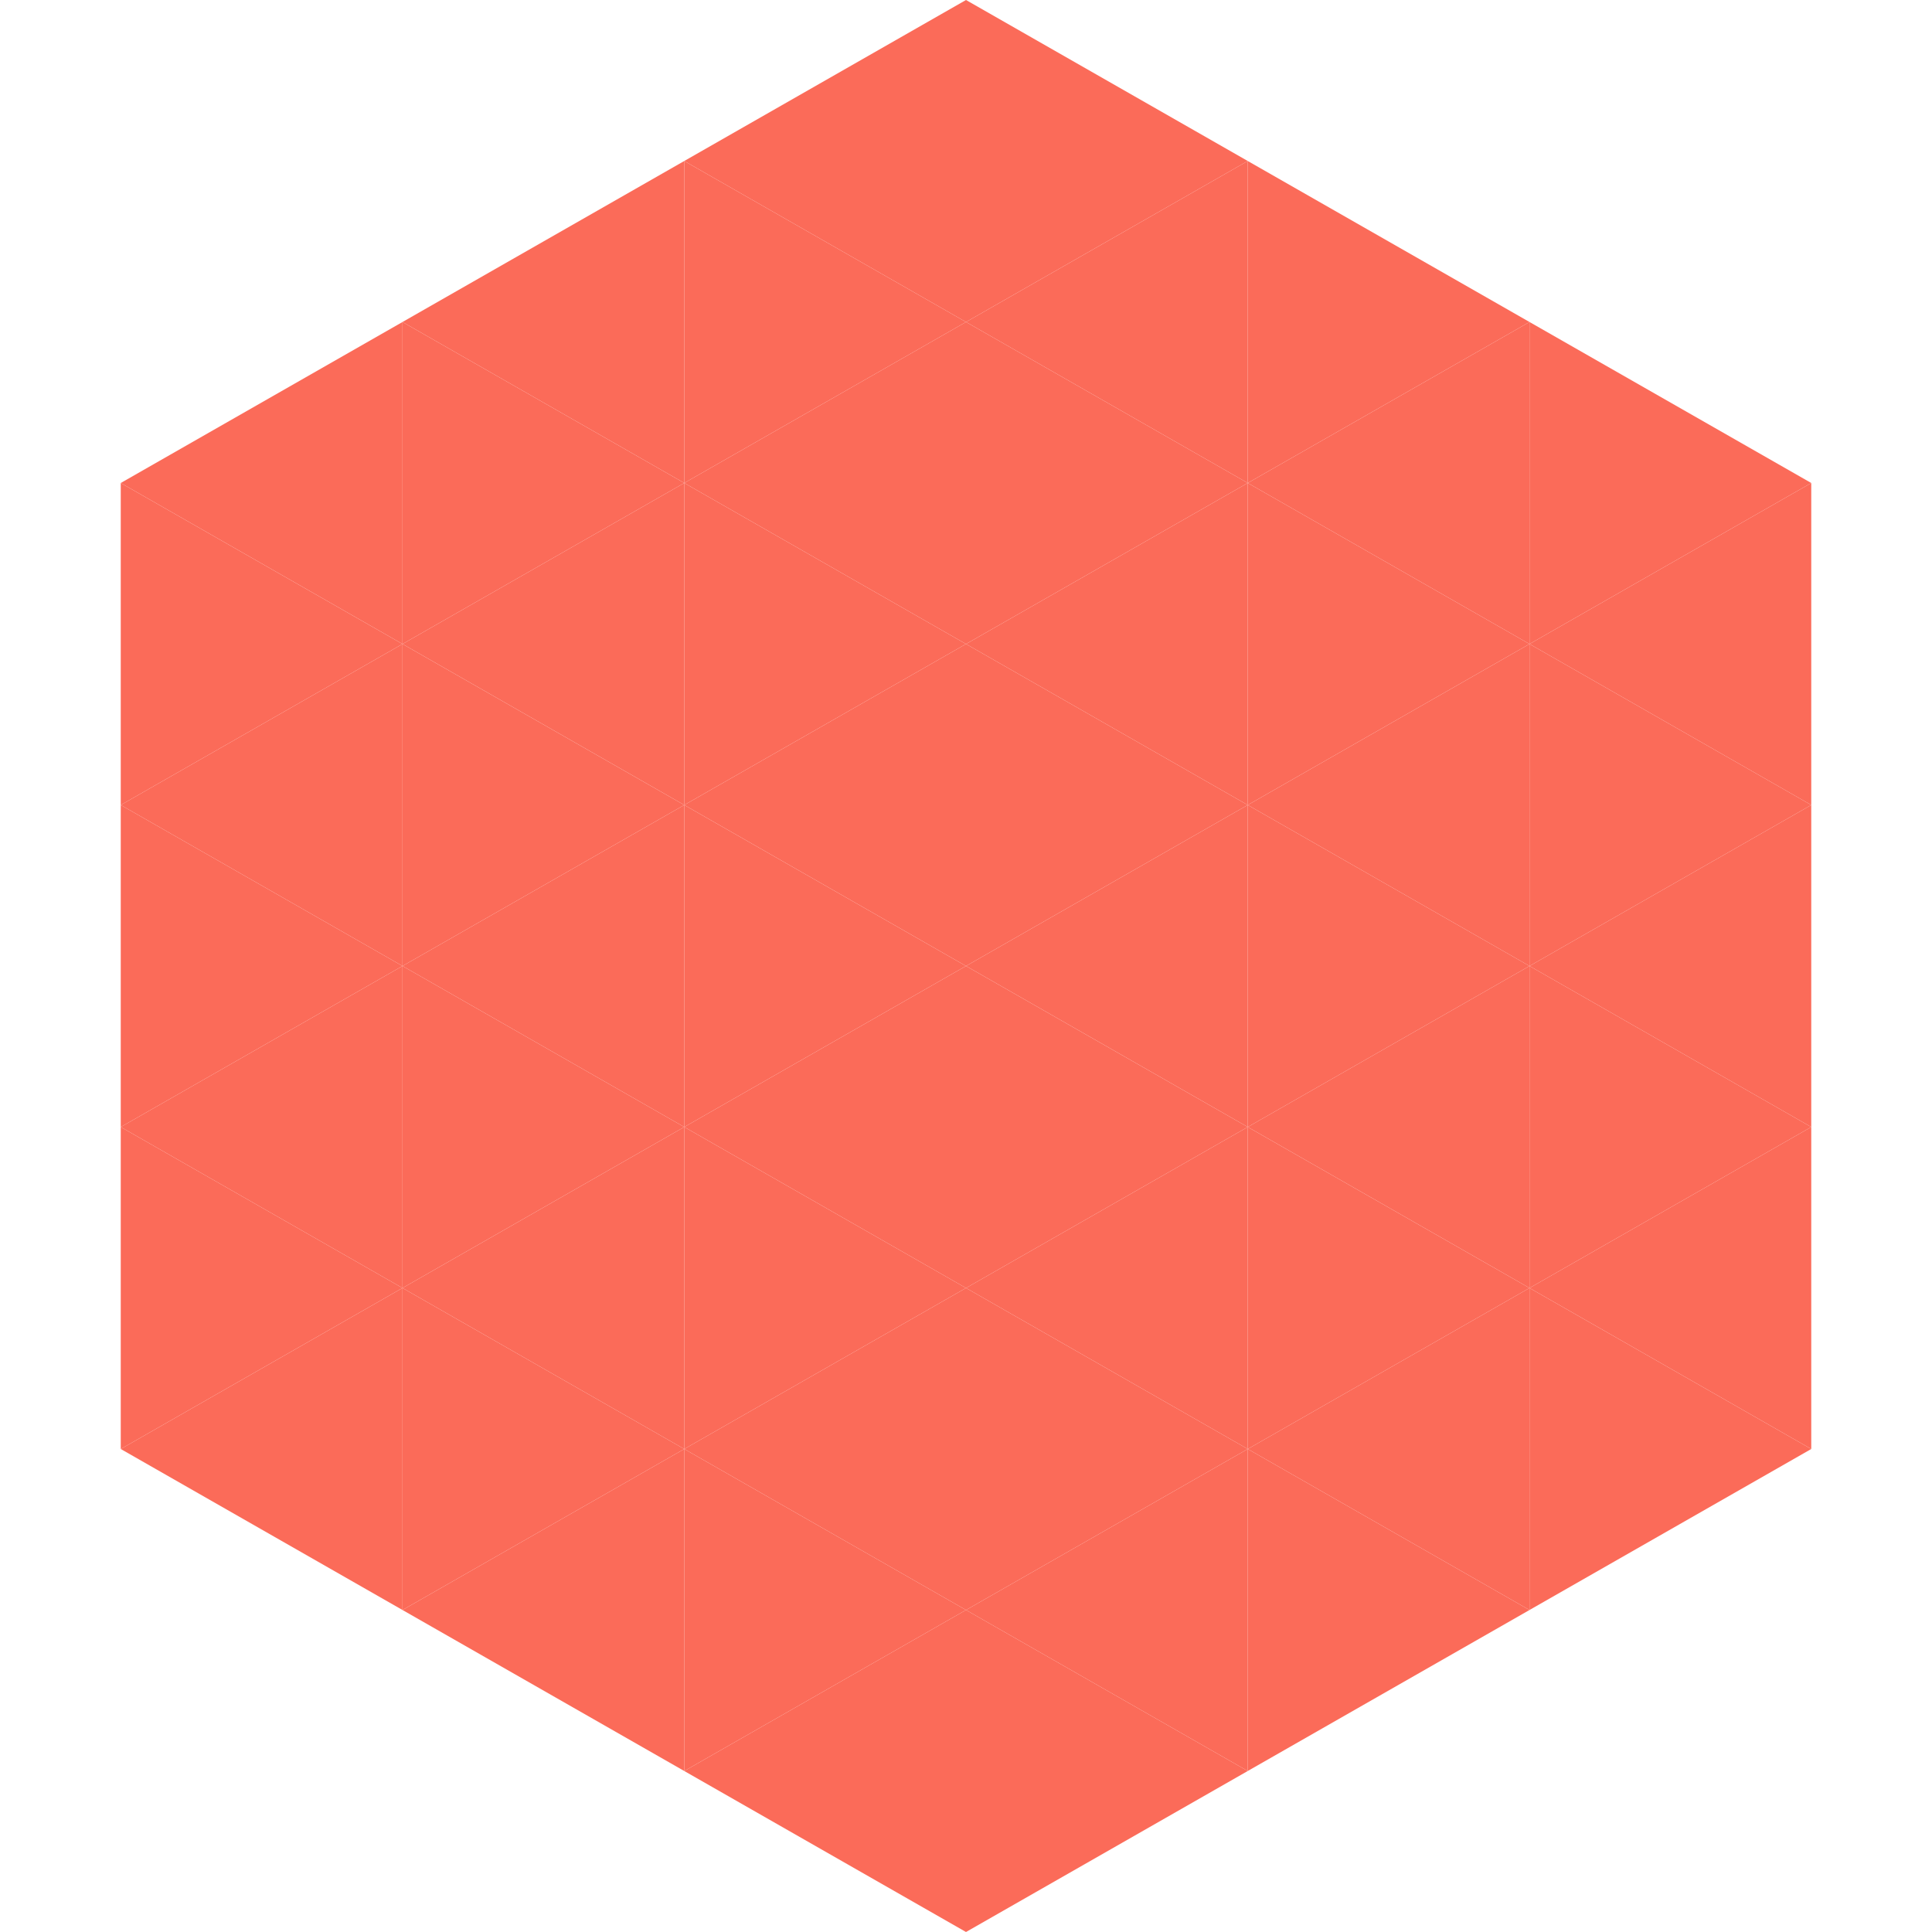
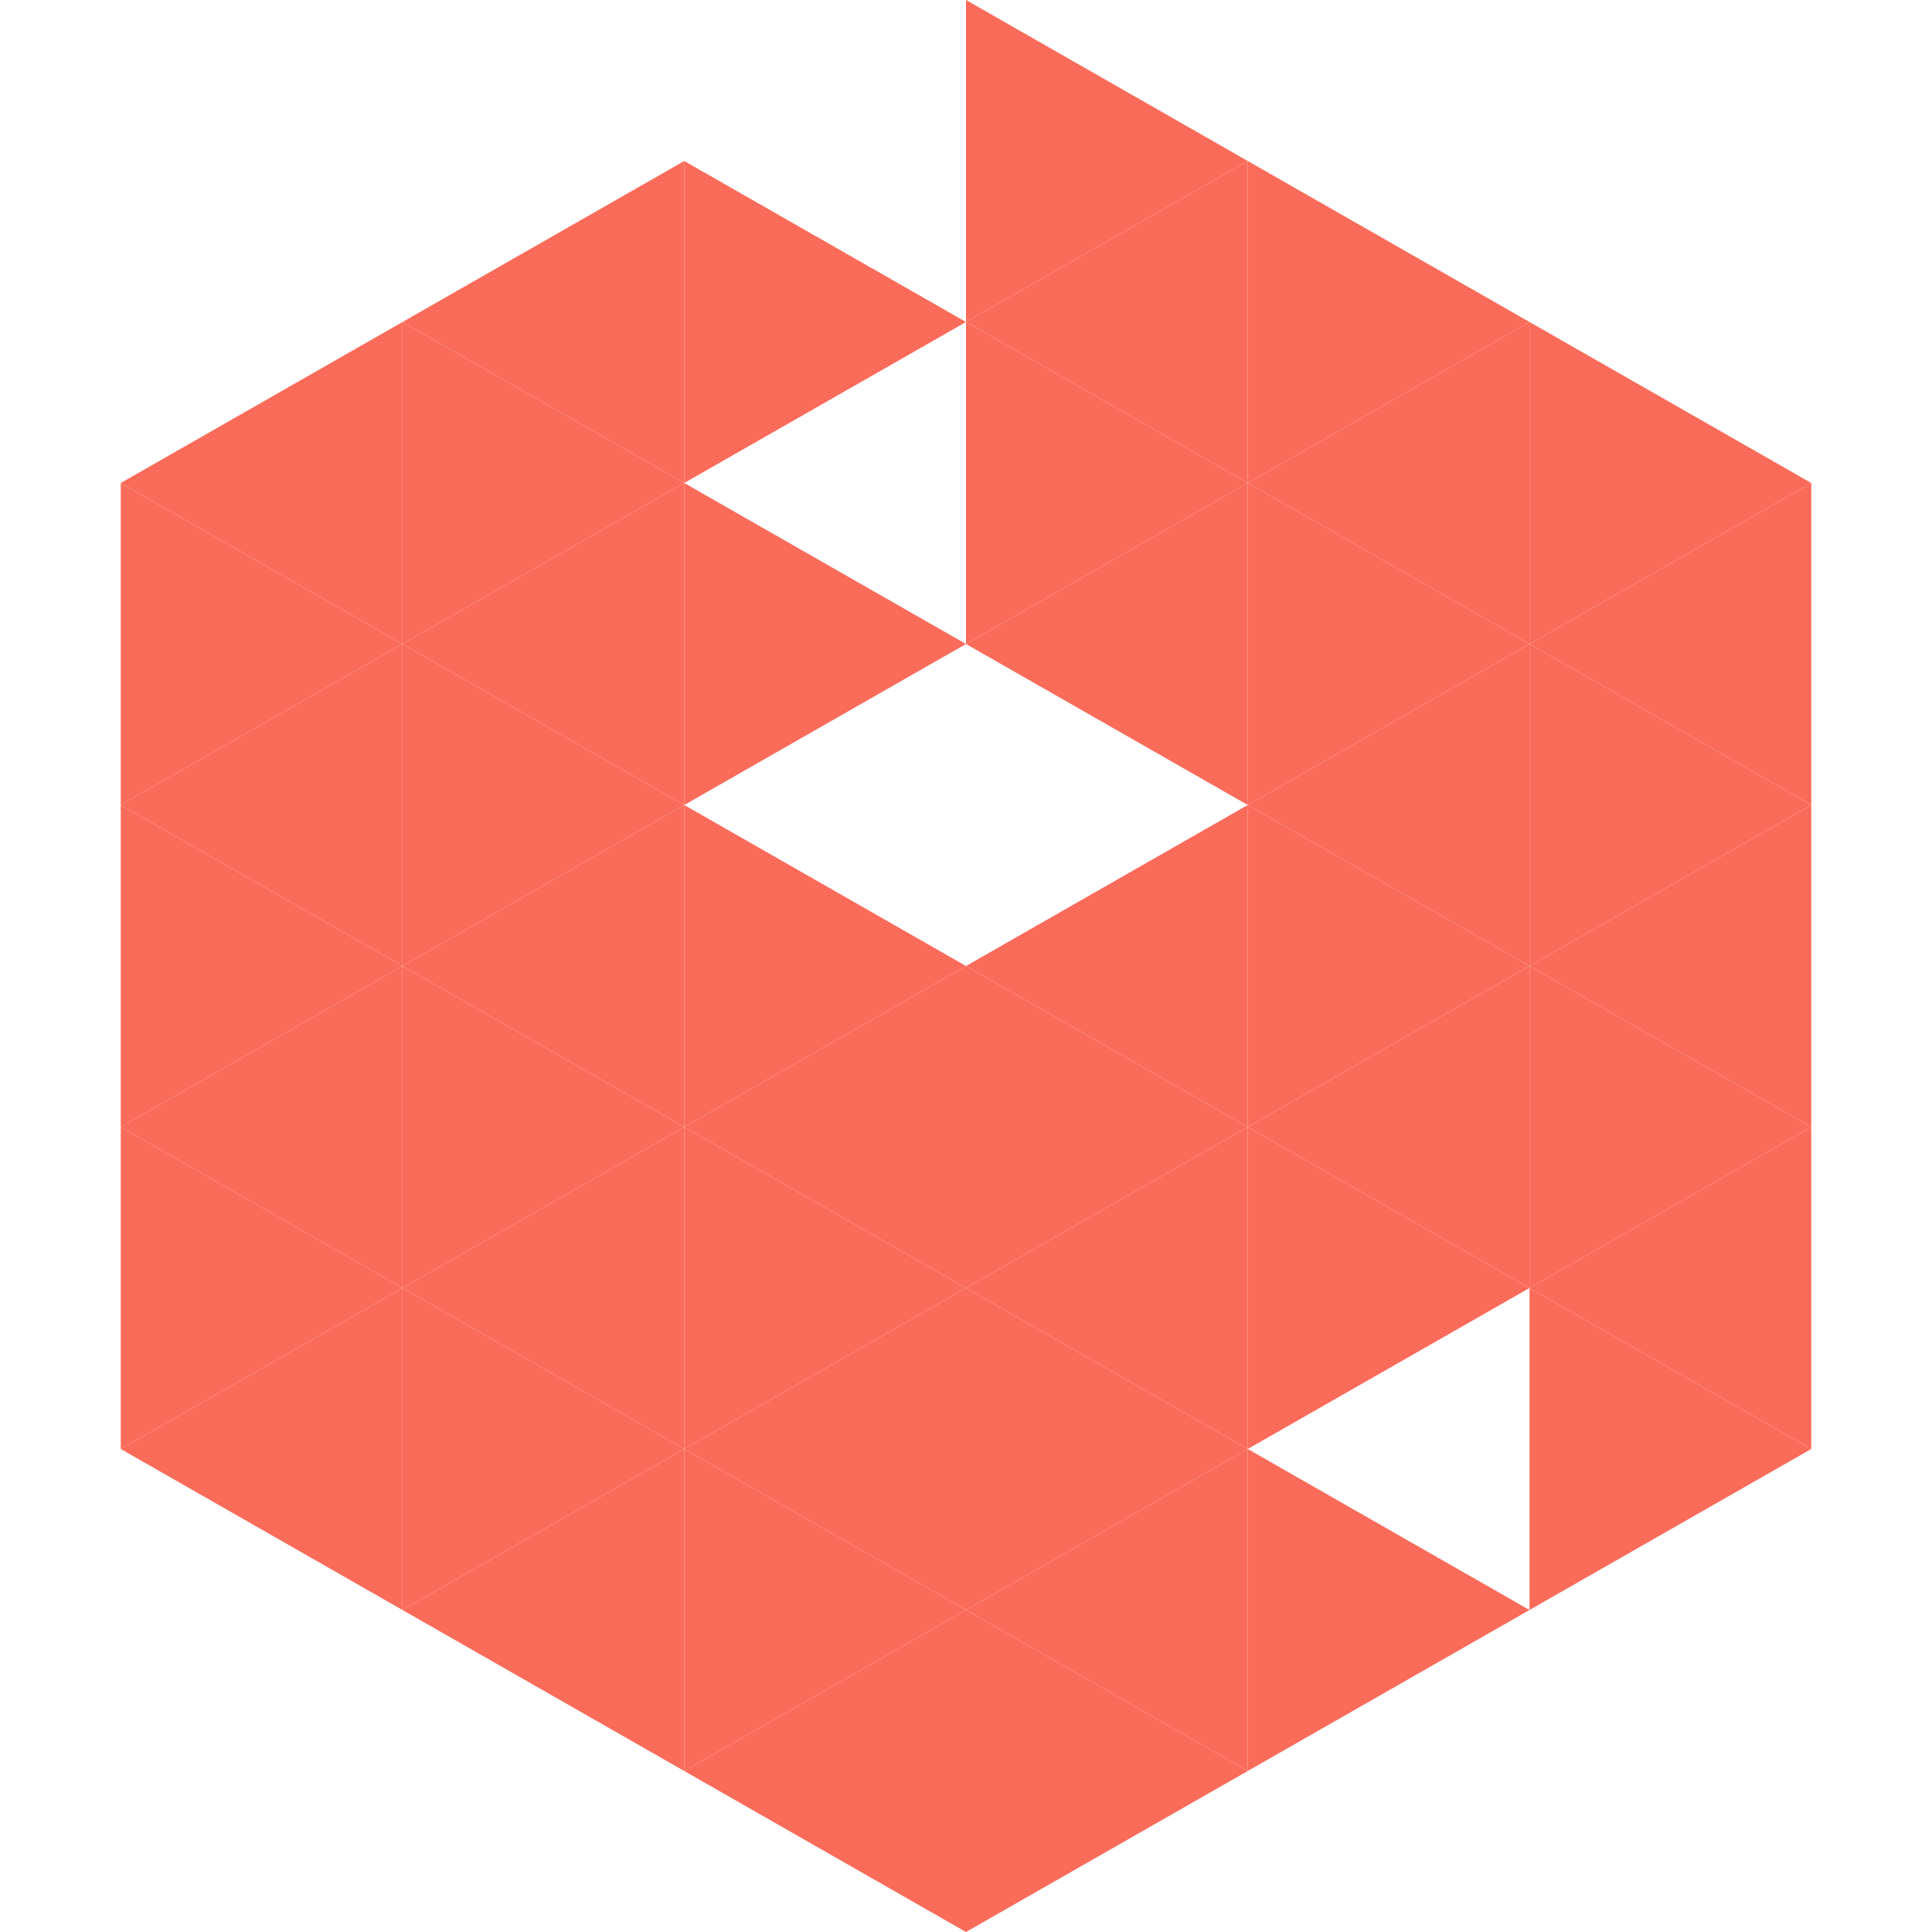
<svg xmlns="http://www.w3.org/2000/svg" width="240" height="240">
  <polygon points="50,40 15,60 50,80" style="fill:rgb(251,107,89)" />
  <polygon points="190,40 225,60 190,80" style="fill:rgb(251,107,89)" />
  <polygon points="15,60 50,80 15,100" style="fill:rgb(251,107,89)" />
  <polygon points="225,60 190,80 225,100" style="fill:rgb(251,107,89)" />
  <polygon points="50,80 15,100 50,120" style="fill:rgb(251,107,89)" />
  <polygon points="190,80 225,100 190,120" style="fill:rgb(251,107,89)" />
  <polygon points="15,100 50,120 15,140" style="fill:rgb(251,107,89)" />
  <polygon points="225,100 190,120 225,140" style="fill:rgb(251,107,89)" />
  <polygon points="50,120 15,140 50,160" style="fill:rgb(251,107,89)" />
  <polygon points="190,120 225,140 190,160" style="fill:rgb(251,107,89)" />
  <polygon points="15,140 50,160 15,180" style="fill:rgb(251,107,89)" />
  <polygon points="225,140 190,160 225,180" style="fill:rgb(251,107,89)" />
  <polygon points="50,160 15,180 50,200" style="fill:rgb(251,107,89)" />
  <polygon points="190,160 225,180 190,200" style="fill:rgb(251,107,89)" />
  <polygon points="15,180 50,200 15,220" style="fill:rgb(255,255,255); fill-opacity:0" />
  <polygon points="225,180 190,200 225,220" style="fill:rgb(255,255,255); fill-opacity:0" />
  <polygon points="50,0 85,20 50,40" style="fill:rgb(255,255,255); fill-opacity:0" />
  <polygon points="190,0 155,20 190,40" style="fill:rgb(255,255,255); fill-opacity:0" />
  <polygon points="85,20 50,40 85,60" style="fill:rgb(251,107,89)" />
  <polygon points="155,20 190,40 155,60" style="fill:rgb(251,107,89)" />
  <polygon points="50,40 85,60 50,80" style="fill:rgb(251,107,89)" />
  <polygon points="190,40 155,60 190,80" style="fill:rgb(251,107,89)" />
  <polygon points="85,60 50,80 85,100" style="fill:rgb(251,107,89)" />
  <polygon points="155,60 190,80 155,100" style="fill:rgb(251,107,89)" />
  <polygon points="50,80 85,100 50,120" style="fill:rgb(251,107,89)" />
  <polygon points="190,80 155,100 190,120" style="fill:rgb(251,107,89)" />
  <polygon points="85,100 50,120 85,140" style="fill:rgb(251,107,89)" />
  <polygon points="155,100 190,120 155,140" style="fill:rgb(251,107,89)" />
  <polygon points="50,120 85,140 50,160" style="fill:rgb(251,107,89)" />
  <polygon points="190,120 155,140 190,160" style="fill:rgb(251,107,89)" />
  <polygon points="85,140 50,160 85,180" style="fill:rgb(251,107,89)" />
  <polygon points="155,140 190,160 155,180" style="fill:rgb(251,107,89)" />
  <polygon points="50,160 85,180 50,200" style="fill:rgb(251,107,89)" />
-   <polygon points="190,160 155,180 190,200" style="fill:rgb(251,107,89)" />
  <polygon points="85,180 50,200 85,220" style="fill:rgb(251,107,89)" />
  <polygon points="155,180 190,200 155,220" style="fill:rgb(251,107,89)" />
-   <polygon points="120,0 85,20 120,40" style="fill:rgb(251,107,89)" />
  <polygon points="120,0 155,20 120,40" style="fill:rgb(251,107,89)" />
  <polygon points="85,20 120,40 85,60" style="fill:rgb(251,107,89)" />
  <polygon points="155,20 120,40 155,60" style="fill:rgb(251,107,89)" />
-   <polygon points="120,40 85,60 120,80" style="fill:rgb(251,107,89)" />
  <polygon points="120,40 155,60 120,80" style="fill:rgb(251,107,89)" />
  <polygon points="85,60 120,80 85,100" style="fill:rgb(251,107,89)" />
  <polygon points="155,60 120,80 155,100" style="fill:rgb(251,107,89)" />
-   <polygon points="120,80 85,100 120,120" style="fill:rgb(251,107,89)" />
-   <polygon points="120,80 155,100 120,120" style="fill:rgb(251,107,89)" />
  <polygon points="85,100 120,120 85,140" style="fill:rgb(251,107,89)" />
  <polygon points="155,100 120,120 155,140" style="fill:rgb(251,107,89)" />
  <polygon points="120,120 85,140 120,160" style="fill:rgb(251,107,89)" />
  <polygon points="120,120 155,140 120,160" style="fill:rgb(251,107,89)" />
  <polygon points="85,140 120,160 85,180" style="fill:rgb(251,107,89)" />
  <polygon points="155,140 120,160 155,180" style="fill:rgb(251,107,89)" />
  <polygon points="120,160 85,180 120,200" style="fill:rgb(251,107,89)" />
  <polygon points="120,160 155,180 120,200" style="fill:rgb(251,107,89)" />
  <polygon points="85,180 120,200 85,220" style="fill:rgb(251,107,89)" />
  <polygon points="155,180 120,200 155,220" style="fill:rgb(251,107,89)" />
  <polygon points="120,200 85,220 120,240" style="fill:rgb(251,107,89)" />
  <polygon points="120,200 155,220 120,240" style="fill:rgb(251,107,89)" />
  <polygon points="85,220 120,240 85,260" style="fill:rgb(255,255,255); fill-opacity:0" />
  <polygon points="155,220 120,240 155,260" style="fill:rgb(255,255,255); fill-opacity:0" />
</svg>